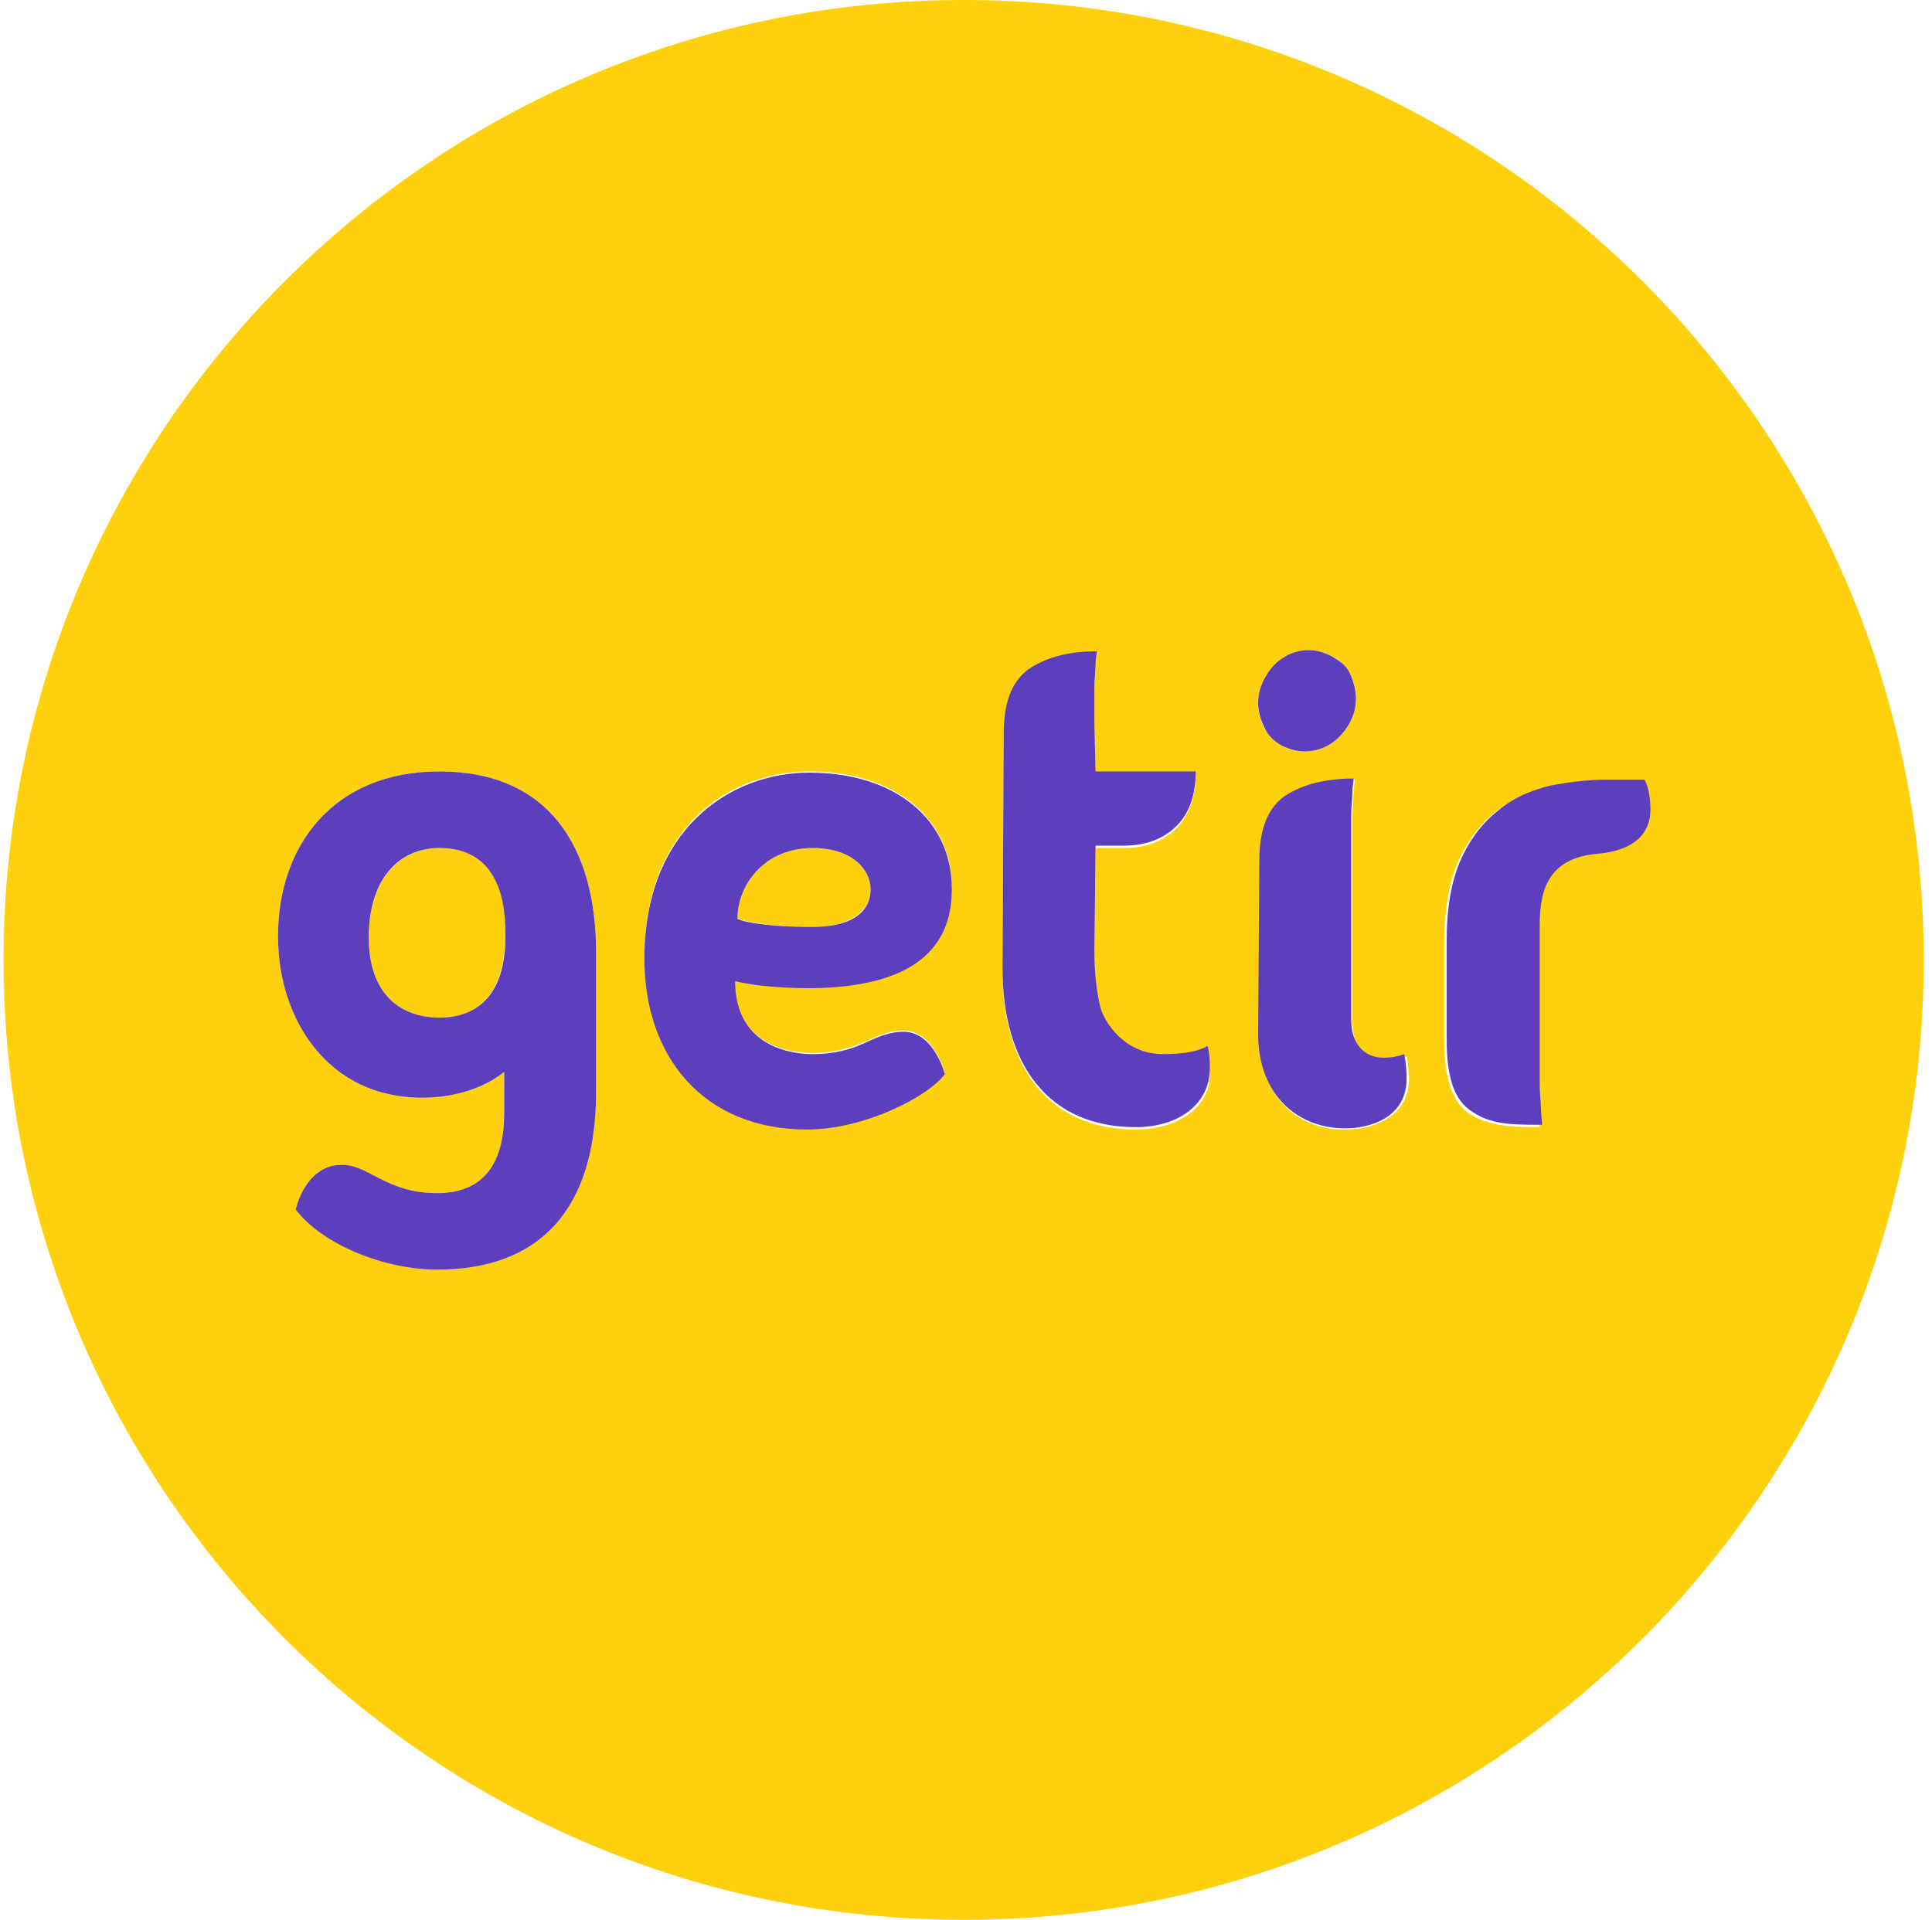
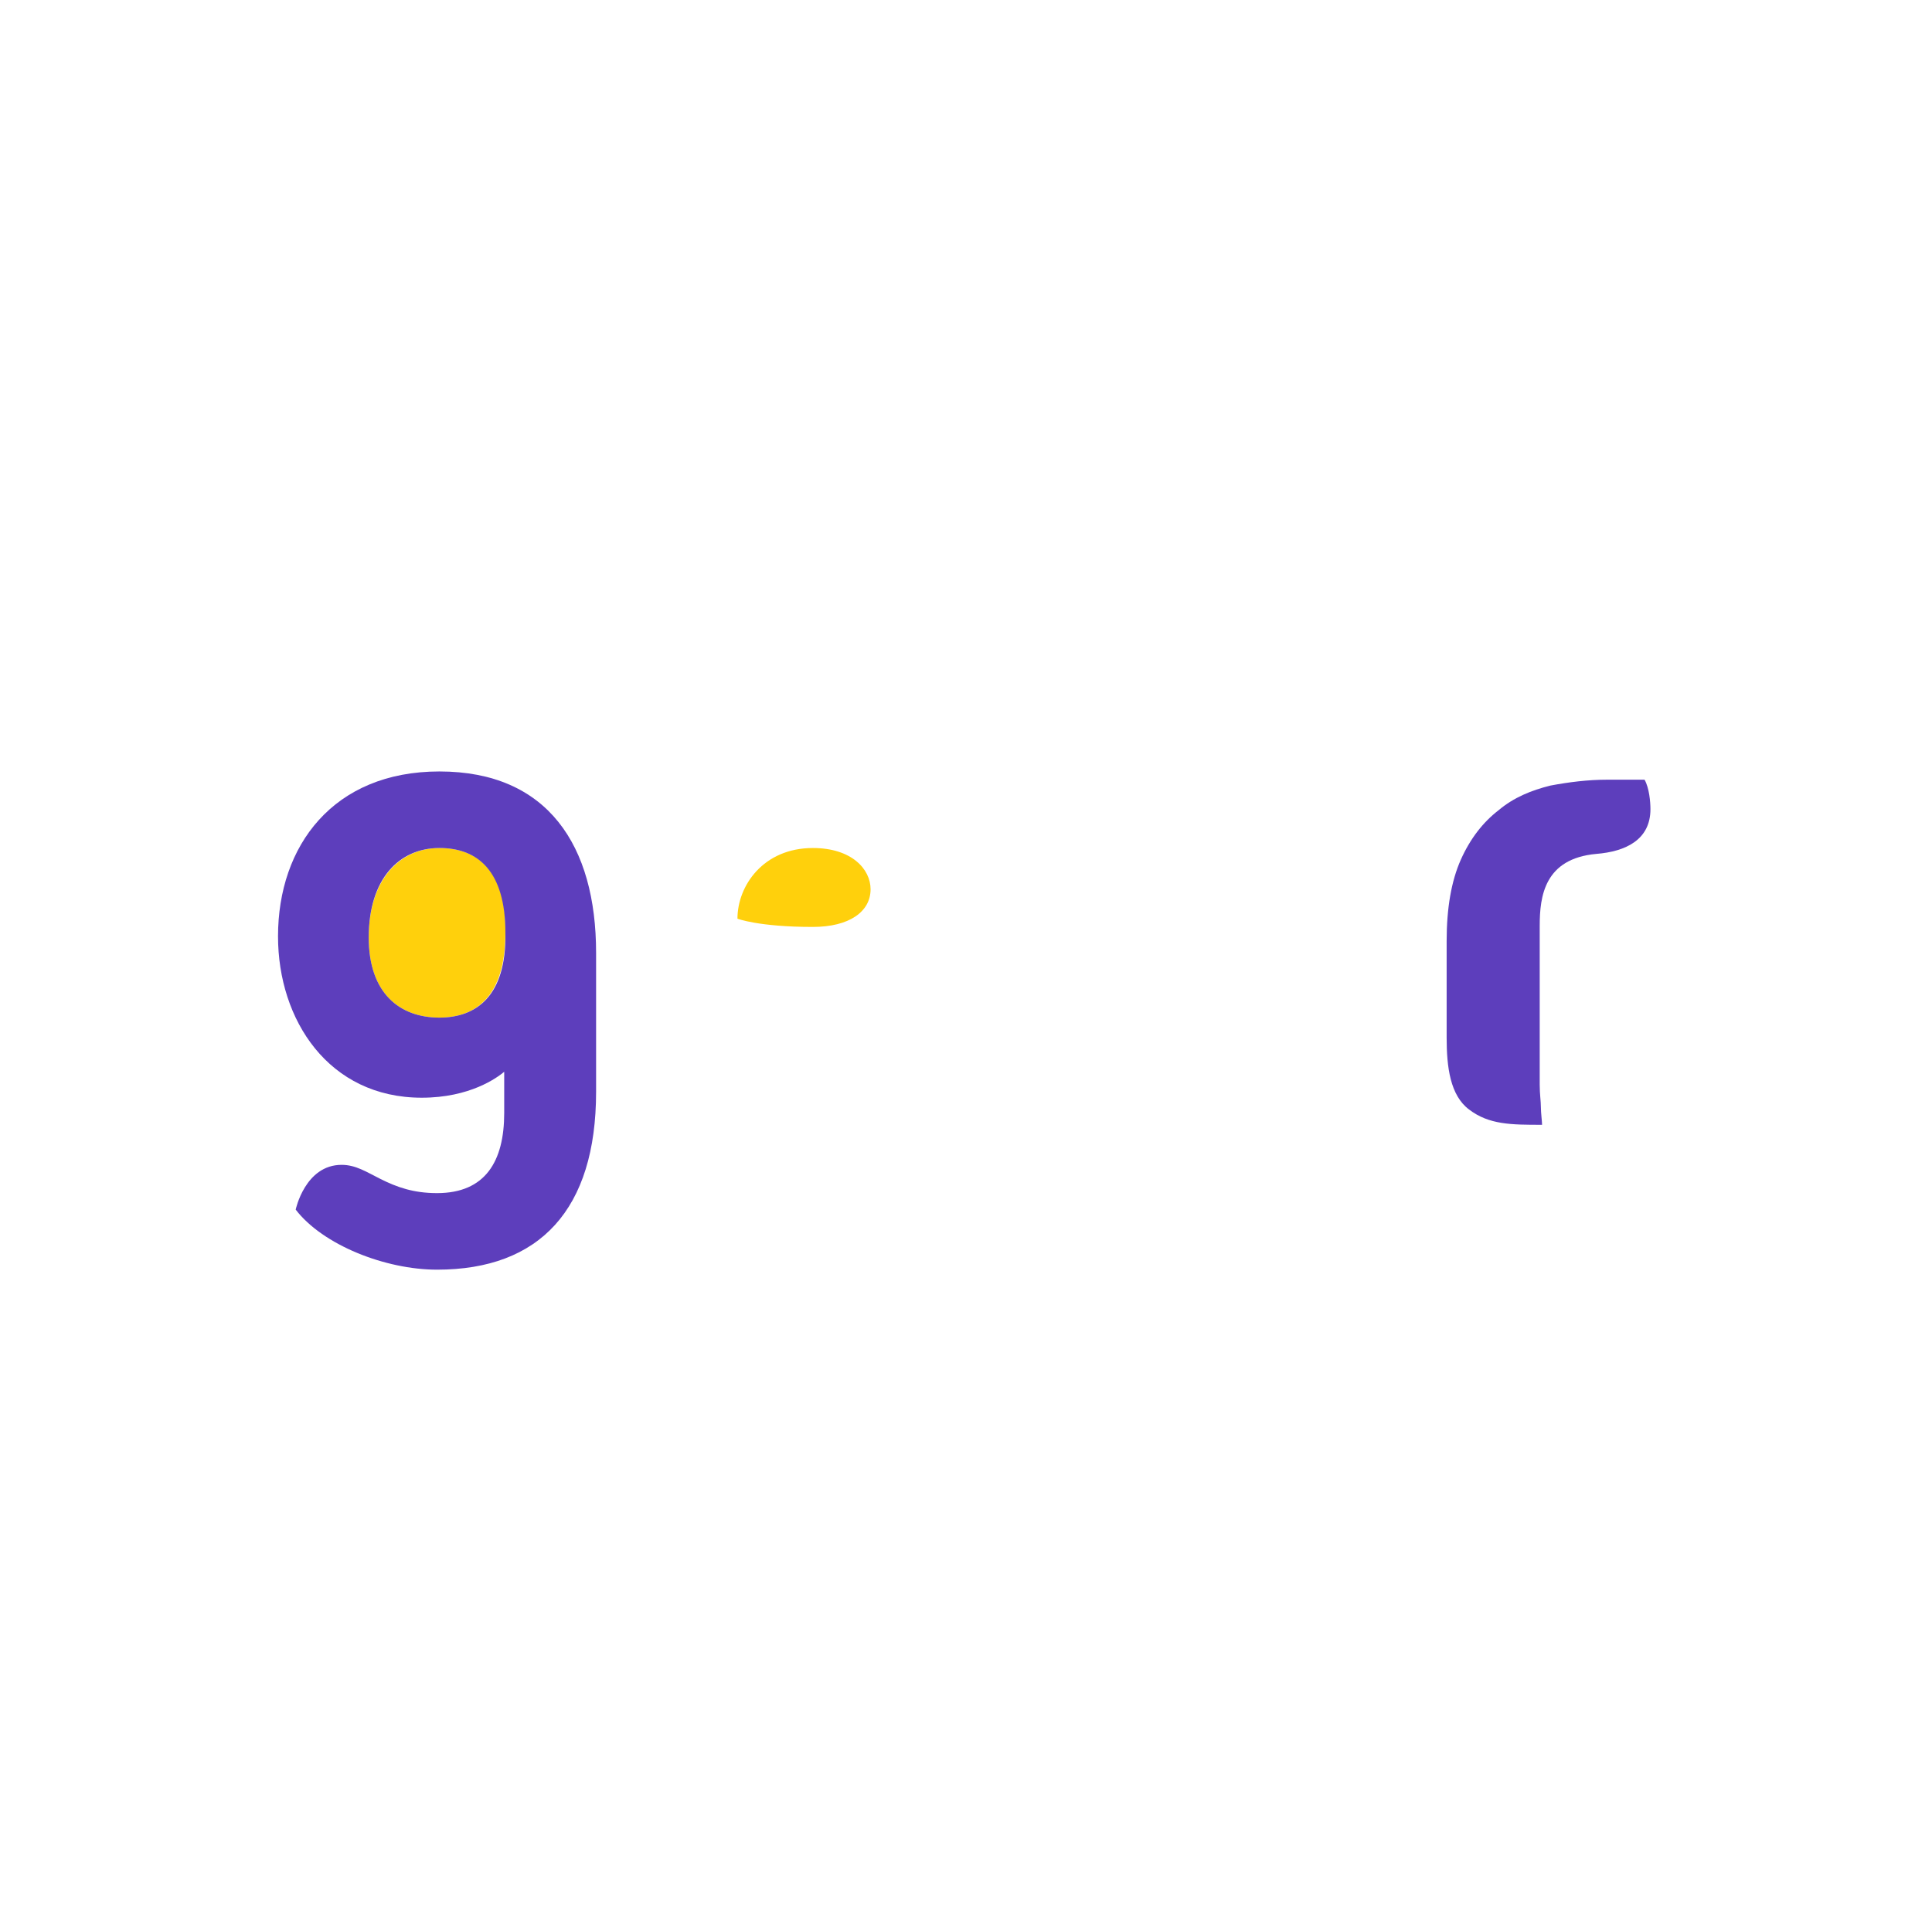
<svg xmlns="http://www.w3.org/2000/svg" version="1.1" id="Layer_1" x="0px" y="0px" viewBox="0 0 164 163" style="enable-background:new 0 0 164 163;" xml:space="preserve">
  <style type="text/css">
	.st0{fill:#FFD00C;}
	.st1{fill:#5D3EBC;}
</style>
  <path class="st0" d="M73.9,75.5c0-1.7-1.6-3.5-4.9-3.5c-4.2,0-6.4,3.2-6.4,6c0,0,1.8,0.7,6.4,0.7C72.1,78.7,73.9,77.4,73.9,75.5z" />
  <path class="st0" d="M37.3,72c-3.3,0-6,2.6-6,7.6c0,4.7,2.6,6.8,6,6.8c3.1,0,5.6-1.8,5.6-7.2C43,74,40.6,72,37.3,72z" />
-   <path class="st0" d="M81.8,0C36.8,0,0.3,36.5,0.3,81.5c0,45,36.5,81.5,81.5,81.5c45,0,81.5-36.5,81.5-81.5  C163.3,36.5,126.8,0,81.8,0z M37.1,107.8c-4.4,0-9.7-2.2-12-5.1c0,0,0.8-3.8,3.9-3.8c1.2,0,2.1,0.7,3.3,1.2c1.4,0.7,2.8,1.2,4.8,1.2  c4.1,0,5.7-2.7,5.7-6.8V91c-0.6,0.5-2.9,2.2-7,2.2c-7.9,0-12.2-6.6-12.2-13.7c0-7.7,4.7-14,13.7-14c9.2,0,13.3,6.3,13.3,15.4  c0,1.6,0,11.8,0,11.8C50.6,102.7,45.8,107.8,37.1,107.8z M69,89.4c1.7,0,3.1-0.4,4.3-0.9c1.1-0.5,2.1-1,3.4-1c2.6,0,3.5,3.6,3.5,3.6  c-1.4,1.9-6.8,4.7-11.7,4.7c-8.7,0-13.8-6.2-13.8-14.5c0-10.9,7.1-15.8,14-15.8c7.2,0,12.1,3.9,12.1,9.9c0,4.2-2.3,8.3-12,8.3  c-4.5,0-6.5-0.6-6.5-0.6C62.3,88.4,66.5,89.4,69,89.4z M96.4,95.9c-7.4,0-11.3-5.3-11.3-13.5l0.1-19.9c0-2.5,0.7-4.4,2-5.4  c1.4-1.1,3.3-1.6,5.9-1.6c0,0.3-0.1,0.7-0.1,1.2c0,0.5-0.1,1.1-0.1,1.9c0,0.8,0,1.8,0,3.1l0.1,4h8.5c0,1.9-0.5,3.4-1.6,4.6  c-1.1,1.1-2.6,1.7-4.5,1.7h-2.4l-0.1,9c0,1.8,0.2,3.5,0.5,4.7c0.3,1.2,2,4,5.3,4c2,0,3.2-0.3,3.8-0.5c0.1,0.3,0.2,0.9,0.2,1.9  C102.8,93.9,100.1,95.9,96.4,95.9z M107.4,57.5c0.4-0.7,0.9-1.3,1.6-1.7c0.7-0.4,1.4-0.6,2.1-0.6c0.7,0,1.3,0.2,1.9,0.5  c0.7,0.3,1.2,0.8,1.6,1.5c0.3,0.7,0.5,1.3,0.5,2.1c0,0.8-0.2,1.5-0.6,2.2c-0.9,1.5-2.2,2.3-3.8,2.3c-0.7,0-1.3-0.2-1.9-0.5  c-0.6-0.4-1.1-0.9-1.5-1.5c-0.3-0.6-0.5-1.3-0.5-2C106.8,58.9,107,58.1,107.4,57.5z M114.5,95.9c-4.2,0.2-7.6-2.7-7.6-8l0.1-14.7  c0-2.5,0.7-4.4,2-5.4c1.4-1.1,3.3-1.6,6-1.6c0,0.3-0.1,0.7-0.1,1.2c0,0.5-0.1,1.1-0.1,1.9c0,0.8,0,1.8,0,3.1v14.4  c0,2,1.1,3.2,2.7,3.2c0.9,0,1.3-0.1,1.9-0.3c0,0,0.2,0.9,0.2,2.1C119.5,94.5,117.1,95.8,114.5,95.9z M135.3,72.5  c-4.4,0.4-4.8,3.6-4.8,6.1v10.6c0,1.3,0,2.3,0,3.1c0,0.8,0.1,1.4,0.1,1.9c0,0.5,0.1,1.2,0.1,1.5c-2.6,0-4.5-0.1-6.2-1.3  c-1.5-1.2-1.9-3.5-1.9-6.1V80c0-2.8,0.4-5.1,1.2-6.9c0.8-1.8,1.9-3.2,3.2-4.2c1.3-1,2.8-1.7,4.4-2.1c1.6-0.4,3.2-0.5,4.8-0.5h3.1  c0.3,0.7,0.5,1.9,0.5,2.5C139.9,71.4,137.8,72.3,135.3,72.5z" />
-   <path class="st1" d="M80.8,75.5c0-6-4.9-9.9-12.1-9.9c-6.8,0-14,4.9-14,15.8c0,8.3,5,14.5,13.8,14.5c4.9,0,10.3-2.8,11.7-4.7  c0,0-0.9-3.6-3.5-3.6c-1.3,0-2.3,0.5-3.4,1c-1.1,0.5-2.5,0.9-4.3,0.9c-2.4,0-6.6-1-6.6-6.2c0,0,2,0.6,6.5,0.6  C78.5,83.8,80.8,79.7,80.8,75.5z M69,72c3.3,0,4.9,1.8,4.9,3.5c0,2-1.7,3.2-4.9,3.2c-4.6,0-6.4-0.6-6.4-0.7C62.6,75.2,64.8,72,69,72  z" />
-   <path class="st1" d="M98.7,89.5c-3.3,0-5-2.8-5.3-4c-0.3-1.2-0.5-2.9-0.5-4.7l0.1-9h2.4c1.9,0,3.4-0.6,4.5-1.7  c1.1-1.1,1.6-2.7,1.6-4.6h-8.5l-0.1-4c0-1.3,0-2.3,0-3.1c0-0.8,0.1-1.4,0.1-1.9c0-0.5,0.1-0.9,0.1-1.2c-2.6,0-4.5,0.6-5.9,1.6  c-1.4,1.1-2,2.9-2,5.4l-0.1,19.9c0,8.2,3.9,13.5,11.3,13.5c3.7,0,6.3-2,6.3-5c0-1.1-0.1-1.6-0.2-1.9  C101.9,89.2,100.7,89.5,98.7,89.5z" />
-   <path class="st1" d="M108.8,63.3c0.6,0.3,1.3,0.5,1.9,0.5c1.6,0,2.9-0.8,3.8-2.3c0.4-0.7,0.6-1.4,0.6-2.2c0-0.7-0.2-1.4-0.5-2.1  c-0.3-0.7-0.9-1.1-1.6-1.5c-0.6-0.3-1.2-0.5-1.9-0.5c-0.7,0-1.5,0.2-2.1,0.6c-0.7,0.4-1.2,1-1.6,1.7c-0.4,0.7-0.6,1.4-0.6,2.2  c0,0.7,0.2,1.4,0.5,2C107.6,62.4,108.1,62.9,108.8,63.3z" />
-   <path class="st1" d="M117.4,89.8c-1.6,0-2.7-1.2-2.7-3.2V72.3c0-1.3,0-2.3,0-3.1c0-0.8,0.1-1.4,0.1-1.9c0-0.5,0.1-0.9,0.1-1.2  c-2.6,0-4.6,0.6-6,1.6c-1.4,1.1-2,2.9-2,5.4l-0.1,14.7c0,5.2,3.4,8.1,7.6,8c2.7-0.1,5-1.4,5-4.2c0-1.2-0.2-2.1-0.2-2.1  C118.6,89.7,118.2,89.8,117.4,89.8z" />
  <path class="st1" d="M136.4,66.2c-1.6,0-3.2,0.2-4.8,0.5c-1.6,0.4-3.1,1-4.4,2.1c-1.3,1-2.4,2.4-3.2,4.2c-0.8,1.8-1.2,4.1-1.2,6.9  v8.2c0,2.5,0.3,4.9,1.9,6.1c1.7,1.3,3.6,1.3,6.2,1.3c0-0.3-0.1-1-0.1-1.5c0-0.5-0.1-1.1-0.1-1.9c0-0.8,0-1.8,0-3.1V78.6  c0-2.5,0.4-5.7,4.8-6.1c2.5-0.2,4.6-1.2,4.6-3.8c0-0.6-0.1-1.8-0.5-2.5L136.4,66.2L136.4,66.2z" />
  <path class="st1" d="M37.3,65.5c-9,0-13.7,6.3-13.7,14c0,7.1,4.3,13.7,12.2,13.7c4.1,0,6.4-1.7,7-2.2v3.5c0,4.1-1.6,6.8-5.7,6.8  c-2,0-3.4-0.5-4.8-1.2c-1.2-0.6-2.1-1.2-3.3-1.2c-3.1,0-3.9,3.8-3.9,3.8c2.3,3,7.6,5.1,12,5.1c8.7,0,13.5-5.1,13.5-15.1  c0,0,0-10.1,0-11.8C50.6,71.8,46.5,65.5,37.3,65.5z M37.3,86.4c-3.4,0-6-2.1-6-6.8c0-5,2.6-7.6,6-7.6c3.3,0,5.6,2,5.6,7.2  C43,84.6,40.4,86.4,37.3,86.4z" />
</svg>